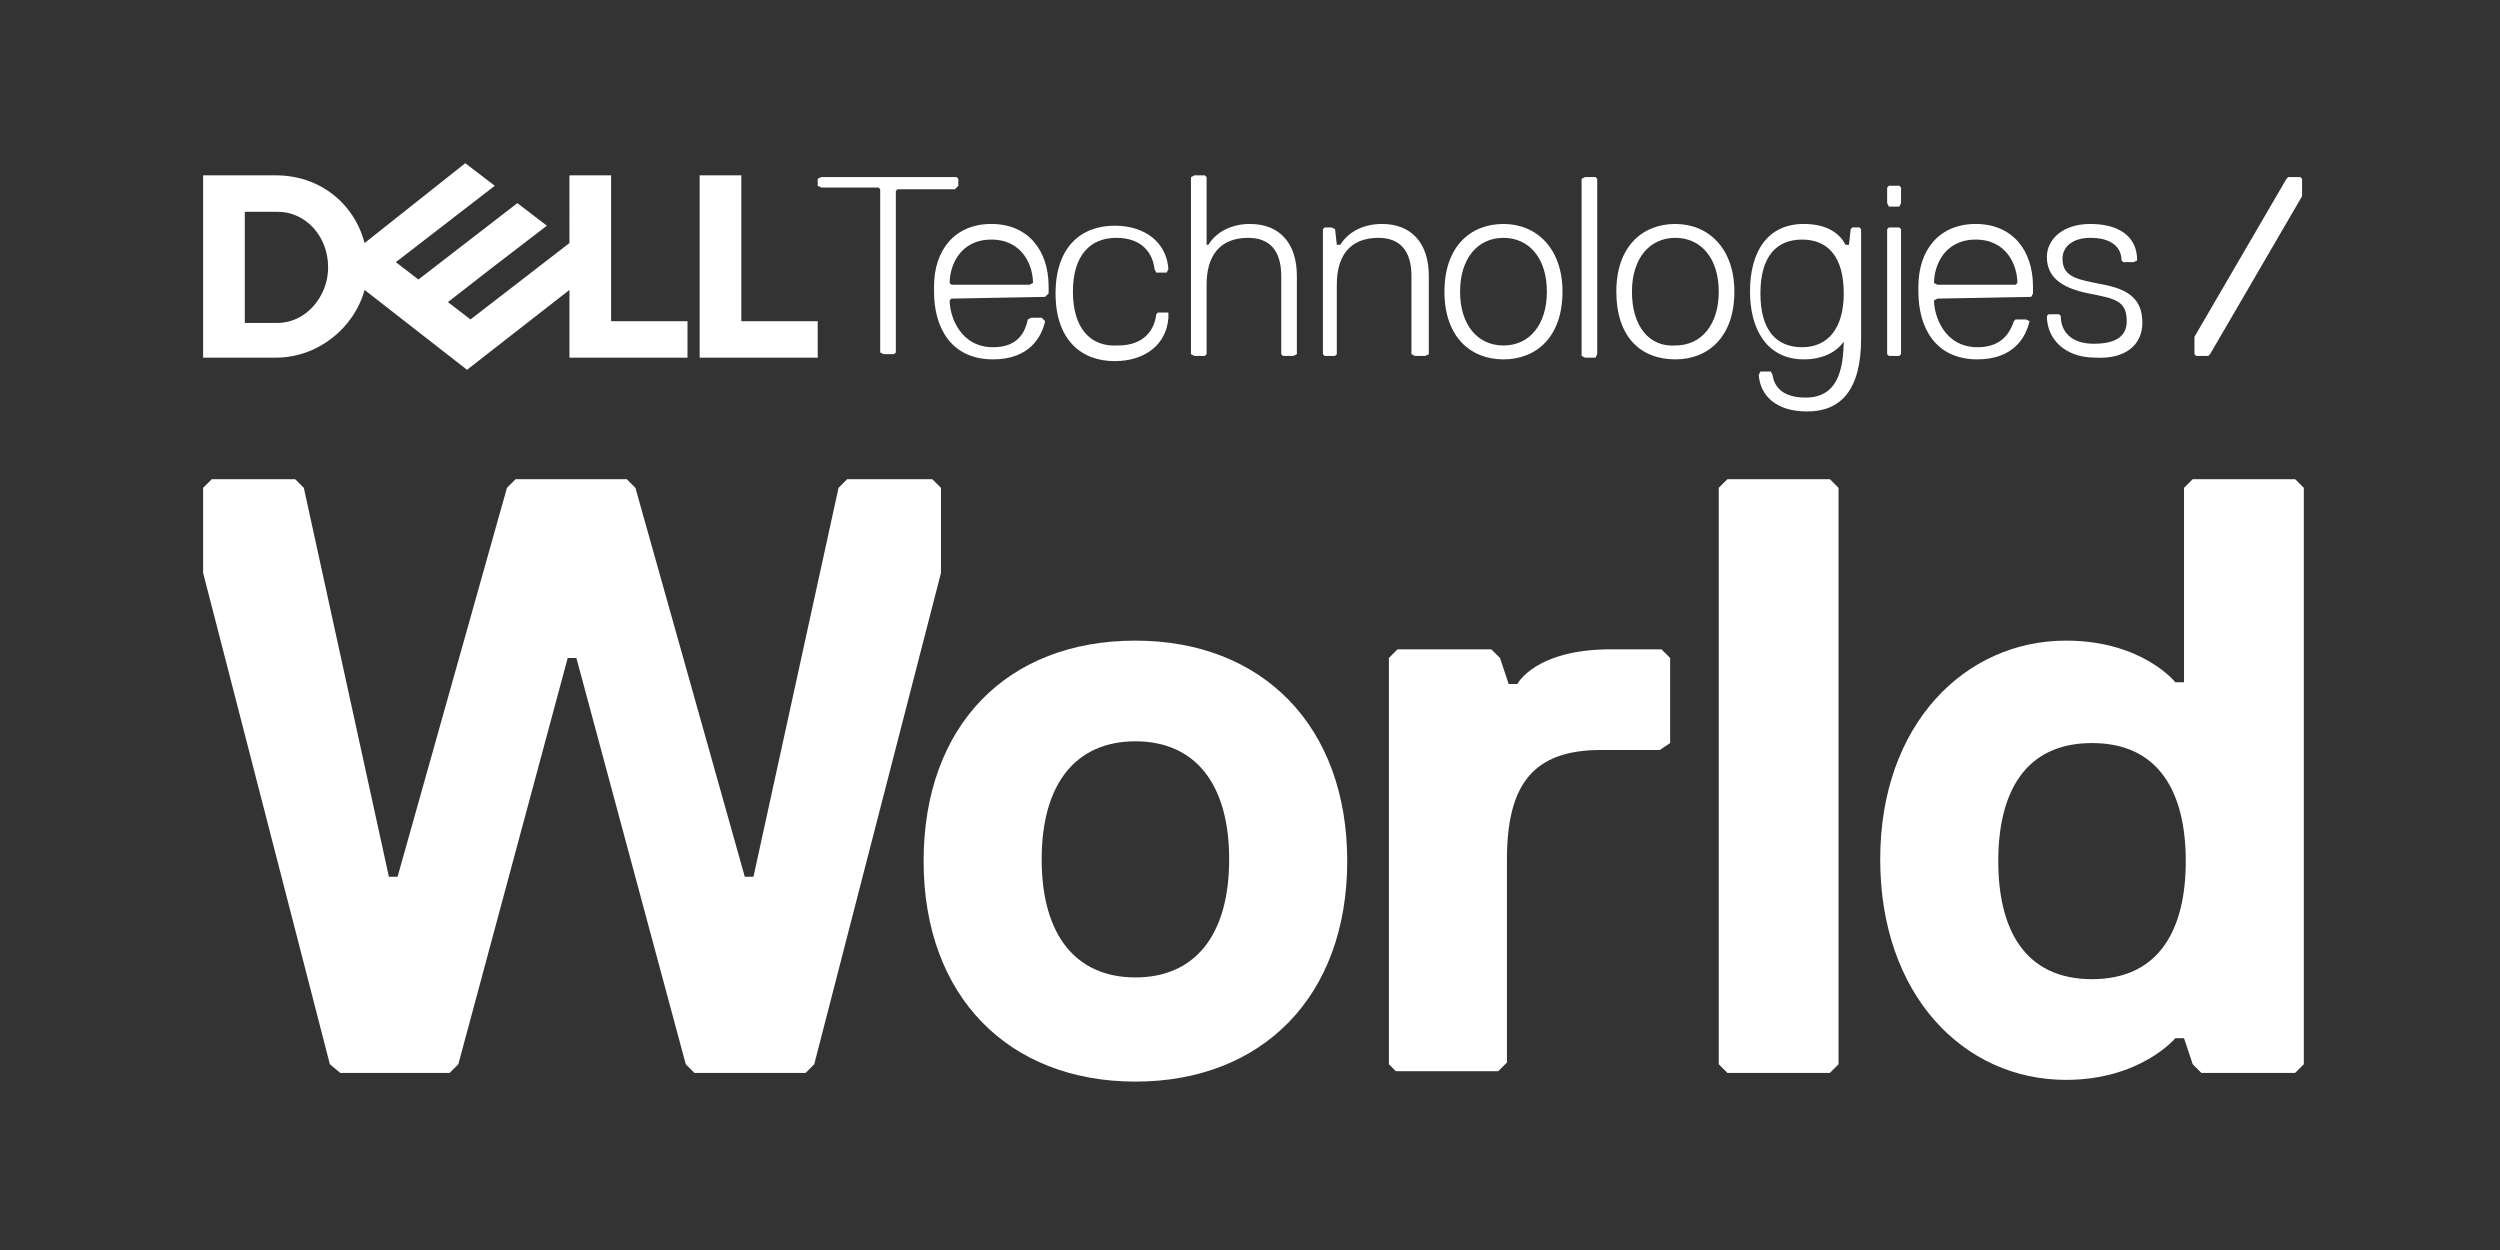
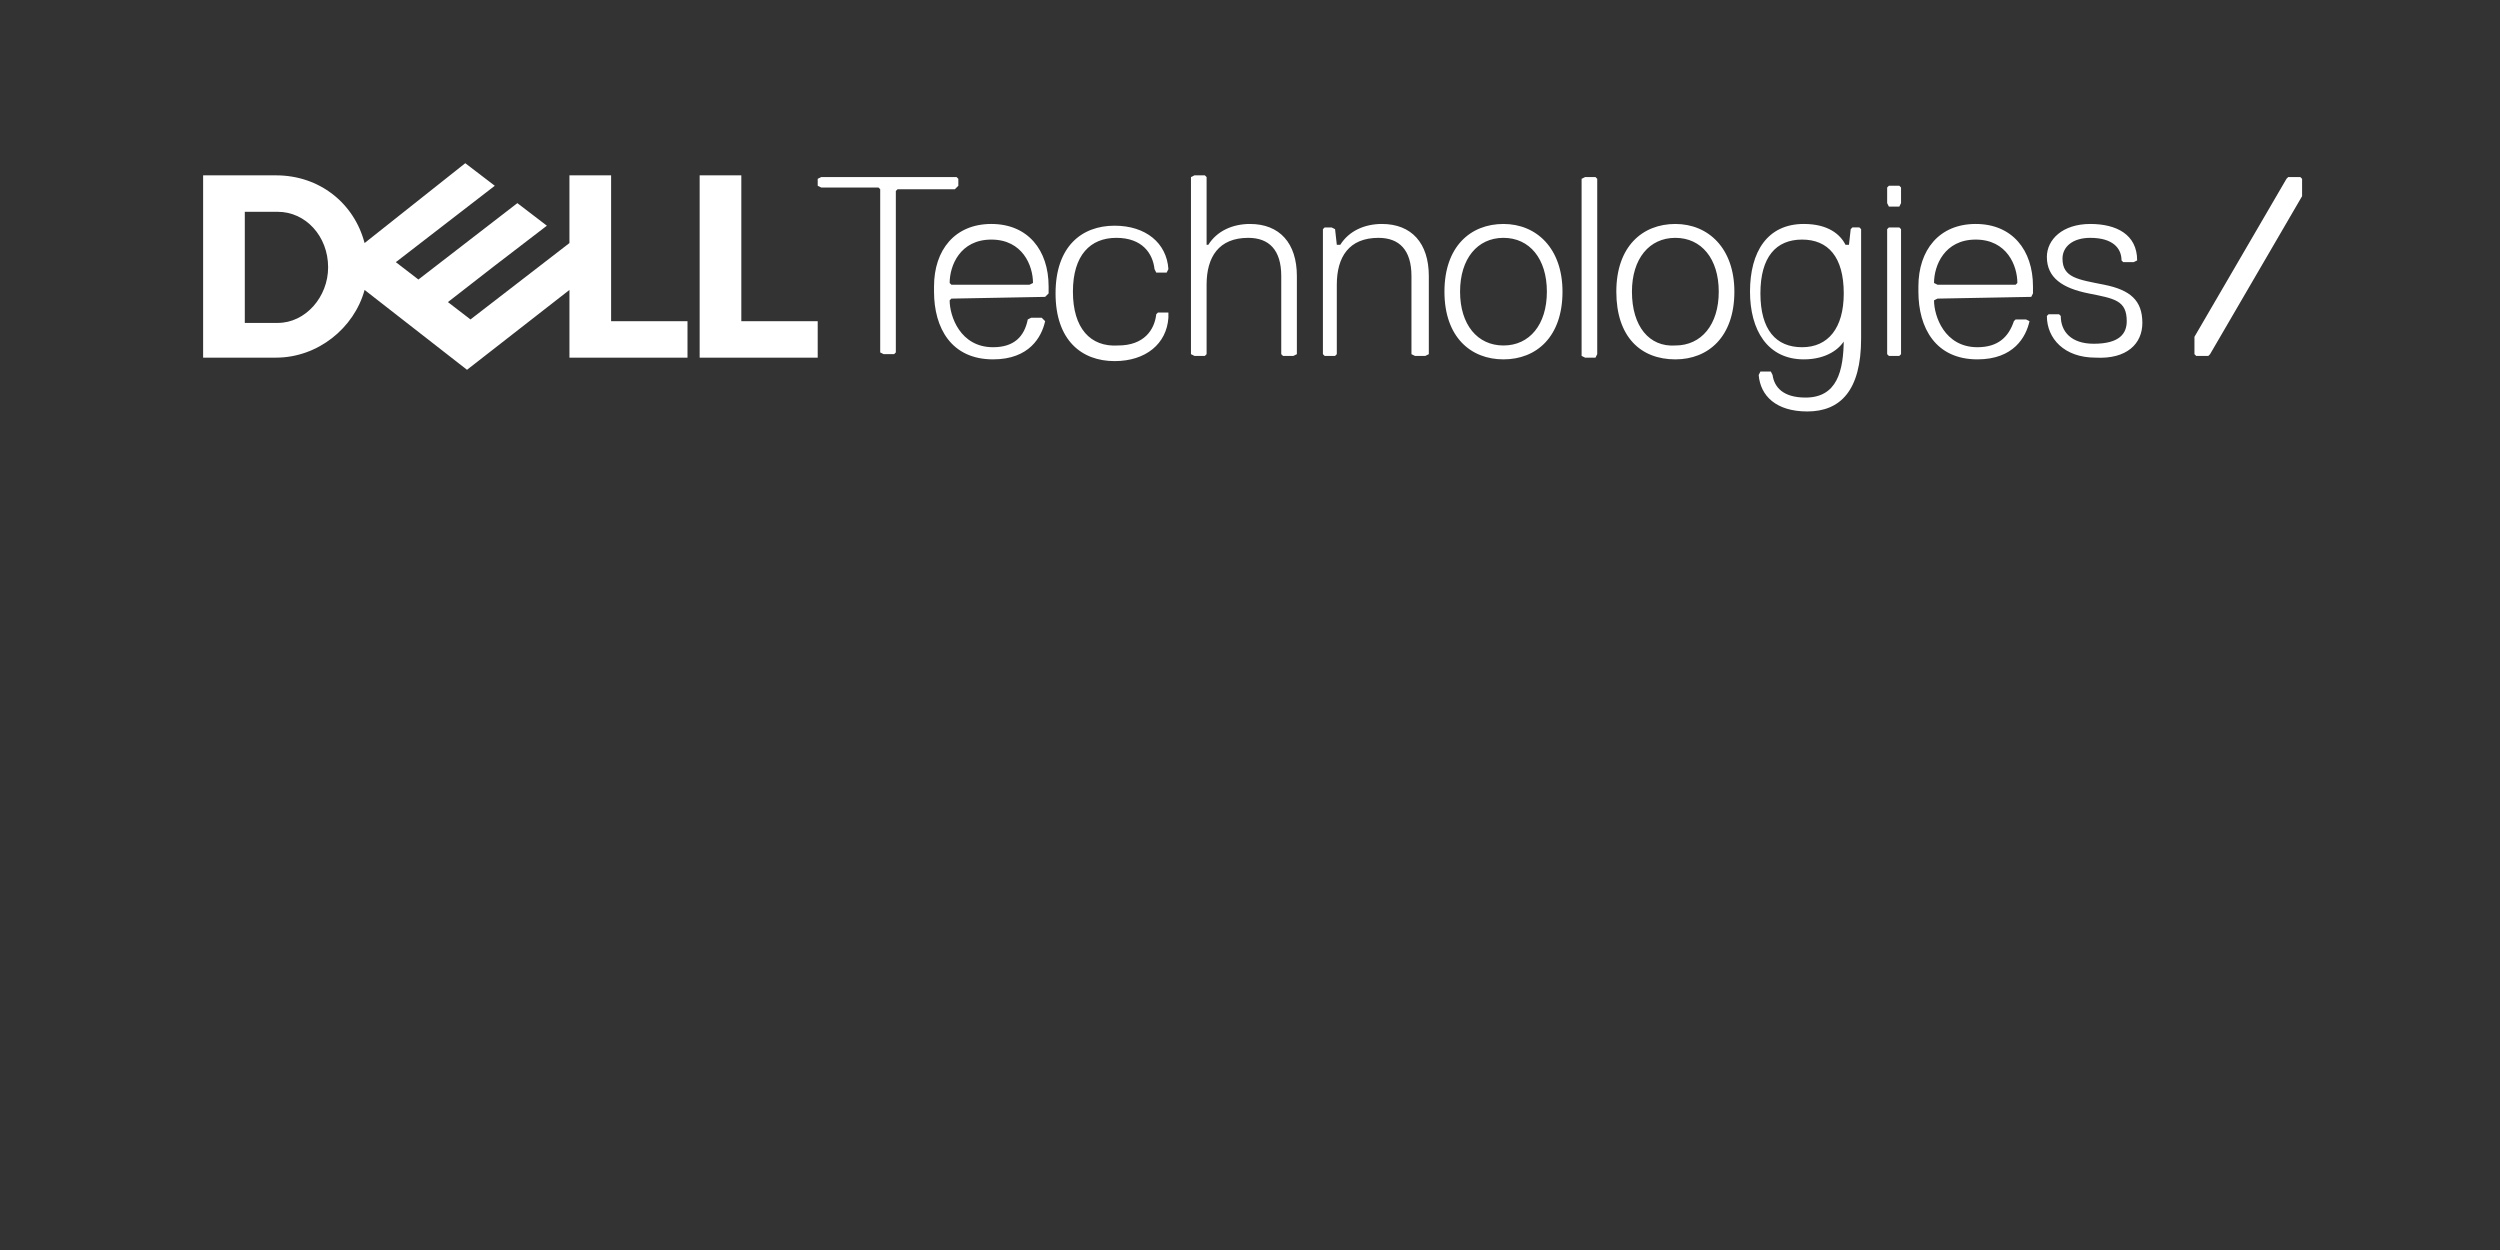
<svg xmlns="http://www.w3.org/2000/svg" version="1.1" id="Layer_1" x="0px" y="0px" viewBox="0 0 144 72" style="enable-background:new 0 0 144 72;" xml:space="preserve">
  <rect x="0" y="0" width="144" height="72" fill="#333333" stroke="none" />
  <style type="text/css">
	.st0{fill:#FFFFFF;}
</style>
  <g>
    <g>
      <path class="st0" d="M123.4,18.6c0-1.3-0.7-1.9-2.2-2.2c-1.5-0.3-2.4-0.4-2.4-1.5c0-0.7,0.6-1.2,1.6-1.2c1.3,0,1.8,0.6,1.8,1.3    l0.1,0.1h0.6l0.2-0.1c0-1.5-1.2-2.1-2.7-2.1c-1.6,0-2.5,0.9-2.5,1.9c0,1.2,0.9,1.8,2.4,2.1c1.5,0.3,2.2,0.4,2.2,1.6    c0,0.7-0.4,1.3-1.9,1.3c-1.3,0-1.9-0.7-1.9-1.6l-0.1-0.1H118l-0.1,0.1c0,1.3,1,2.4,2.8,2.4C122.5,20.7,123.4,19.8,123.4,18.6     M117,17.1l0.1-0.2v-0.4c0-2.1-1.2-3.6-3.3-3.6s-3.3,1.5-3.3,3.6v0.3c0,2.1,1,3.9,3.4,3.9c2.1,0,2.8-1.3,3-2.2l-0.2-0.1h-0.6    l-0.1,0.1c-0.3,0.9-0.9,1.5-2.1,1.5c-1.9,0-2.5-1.8-2.5-2.7l0.2-0.1L117,17.1L117,17.1z M116.1,16.4h-4.5l-0.2-0.1    c0-1,0.6-2.5,2.4-2.5s2.4,1.5,2.4,2.5L116.1,16.4z M109.5,20.4v-7.2l-0.1-0.1h-0.6l-0.1,0.1v7.2l0.1,0.1h0.6L109.5,20.4z     M109.5,11.7v-0.9l-0.1-0.1h-0.6l-0.1,0.1v0.9l0.1,0.2h0.6L109.5,11.7z M103.8,20c-1.5,0-2.4-1-2.4-3.1s0.9-3.1,2.4-3.1    s2.4,1,2.4,3.1C106.2,18.9,105.3,20,103.8,20 M106.2,19.5c0,1.9-0.4,3.4-2.2,3.4c-1.3,0-1.8-0.6-1.9-1.3l-0.1-0.2h-0.6l-0.1,0.2    c0.1,1.2,1,2.1,2.8,2.1c1.9,0,3.1-1.2,3.1-4.2v-6.3l-0.1-0.1h-0.4l-0.1,0.1l-0.1,0.9h-0.2c-0.3-0.6-1-1.2-2.4-1.2    c-2.1,0-3.1,1.6-3.1,3.9c0,2.2,1,3.9,3.1,3.9c1.3,0,2.1-0.6,2.4-1.2C106.3,19.5,106.2,19.5,106.2,19.5z M96.5,13.7    c1.5,0,2.5,1.2,2.5,3.1s-1,3.1-2.5,3.1C95,20,94,18.8,94,16.8C94,14.9,95,13.7,96.5,13.7 M96.5,20.7c1.9,0,3.4-1.3,3.4-3.9    c0-2.5-1.5-3.9-3.4-3.9s-3.4,1.3-3.4,3.9S94.5,20.7,96.5,20.7 M92,20.4V10.3l-0.1-0.1h-0.6l-0.2,0.1v10.2l0.2,0.1h0.6L92,20.4z     M86.6,13.7c1.5,0,2.5,1.2,2.5,3.1s-1,3.1-2.5,3.1s-2.5-1.2-2.5-3.1S85.1,13.7,86.6,13.7 M86.6,20.7c1.9,0,3.4-1.3,3.4-3.9    c0-2.5-1.5-3.9-3.4-3.9s-3.4,1.3-3.4,3.9S84.7,20.7,86.6,20.7 M82.3,20.4v-4.5c0-1.9-1-3-2.7-3c-1,0-1.9,0.4-2.4,1.2H77l-0.1-0.9    l-0.2-0.1h-0.4l-0.1,0.1v7.2l0.1,0.1h0.6l0.1-0.1v-4c0-1.6,0.7-2.7,2.4-2.7c1.2,0,1.9,0.7,1.9,2.2v4.5l0.2,0.1h0.6L82.3,20.4z     M74.7,20.4v-4.5c0-1.9-1-3-2.7-3c-1,0-1.9,0.4-2.4,1.2h-0.1v-3.9l-0.1-0.1h-0.6l-0.2,0.1v10.2l0.2,0.1h0.6l0.1-0.1v-4    c0-1.6,0.7-2.7,2.4-2.7c1.2,0,1.9,0.7,1.9,2.2v4.5l0.1,0.1h0.6L74.7,20.4z M61.8,16.8c0-2.1,1-3.1,2.5-3.1c1.5,0,2.1,0.9,2.2,1.8    l0.1,0.2h0.6l0.1-0.2C67.2,14,66,13,64.2,13c-1.9,0-3.4,1.2-3.4,3.9s1.5,3.9,3.4,3.9c1.8,0,3-1,3.1-2.5l0-0.3h-0.6l-0.1,0.1    c-0.1,0.9-0.7,1.8-2.2,1.8C62.8,20,61.8,18.9,61.8,16.8 M60.2,17.1l0.2-0.2v-0.4c0-2.1-1.2-3.6-3.3-3.6s-3.3,1.5-3.3,3.6v0.3    c0,2.1,1,3.9,3.4,3.9c2.1,0,2.8-1.3,3-2.2L60,18.3h-0.6l-0.2,0.1c-0.2,1-0.8,1.6-2,1.6c-1.9,0-2.5-1.8-2.5-2.7l0.1-0.1L60.2,17.1    L60.2,17.1z M59.3,16.4h-4.5l-0.1-0.1c0-1,0.6-2.5,2.4-2.5c1.8,0,2.4,1.5,2.4,2.5L59.3,16.4z M55.2,10.7v-0.4l-0.1-0.1h-7.8    l-0.2,0.1v0.4l0.2,0.1h3.3l0.1,0.1v9.4l0.2,0.1h0.6l0.1-0.1V11l0.1-0.1H55L55.2,10.7z" />
      <path class="st0" d="M47.1,18.5v2.1h-6.8V10.1h2.4v8.4H47.1z M15.9,20.6c2.4,0,4.5-1.7,5.1-3.9l5.9,4.6l5.9-4.6v3.9h6.8v-2.1h-4.4    v-8.4h-2.4V14l-5.7,4.4l-1.3-1l2.7-2.1l3-2.3l-1.7-1.3l-5.7,4.4l-1.3-1l5.7-4.4l-1.7-1.3L21,14c-0.6-2.3-2.6-3.9-5.1-3.9h-4.2    v10.5H15.9z M14.1,18.5v-6.3H16c1.6,0,2.9,1.4,2.9,3.2c0,1.7-1.3,3.2-2.9,3.2h-1.9V18.5z" />
    </g>
    <g>
-       <path class="st0" d="M36.1,27.6l0.5,0.5l6.3,22.4h0.5l4.9-22.4l0.5-0.5h4.9l0.5,0.5V33l-7.3,28.3l-0.5,0.5H40l-0.5-0.5l-6.3-23.4    h-0.5l-6.3,23.4l-0.5,0.5h-6.3L19,61.3L11.7,33v-4.9l0.5-0.5H17l0.5,0.5l4.9,22.4h0.5l6.3-22.4l0.5-0.5H36.1z" />
-       <path class="st0" d="M65.4,62.3c-7.3,0-12.2-4.9-12.2-12.7S58,36.9,65.4,36.9c7.3,0,12.2,4.9,12.2,12.7S72.7,62.3,65.4,62.3z     M65.4,42.7c-3.4,0-5.4,2.4-5.4,6.8s2,6.8,5.4,6.8s5.4-2.4,5.4-6.8S68.8,42.7,65.4,42.7z" />
-       <path class="st0" d="M95.6,43.2h-3.4c-3.9,0-5.4,2-5.4,6.3v11.7l-0.5,0.5h-5.9L80,61.3V37.9l0.5-0.5h5.4l0.5,0.5l0.5,1.5h0.5    c0,0,1-2,5.4-2h2.9l0.5,0.5v4.9L95.6,43.2z" />
-       <path class="st0" d="M105.4,61.8h-5.9L99,61.3V28.1l0.5-0.5h5.9l0.5,0.5v33.2L105.4,61.8z" />
-       <path class="st0" d="M119,36.9c4.4,0,6.3,2.4,6.3,2.4h0.5V28.1l0.5-0.5h5.9l0.5,0.5v33.2l-0.5,0.5h-5.4l-0.5-0.5l-0.5-1.5h-0.5    c0,0-2,2.4-6.3,2.4c-5.9,0-10.7-4.9-10.7-12.7S113.2,36.9,119,36.9z M120.5,56.4c3.9,0,5.4-2.9,5.4-6.8s-1.5-6.8-5.4-6.8    s-5.4,2.9-5.4,6.8S116.6,56.4,120.5,56.4z" />
-     </g>
+       </g>
    <g>
      <g>
        <path class="st0" d="M127.3,20.4l-0.1,0.1h-0.7l-0.1-0.1v-1l5.3-9.1l0.1-0.1h0.7l0.1,0.1v1L127.3,20.4z" />
      </g>
    </g>
  </g>
</svg>